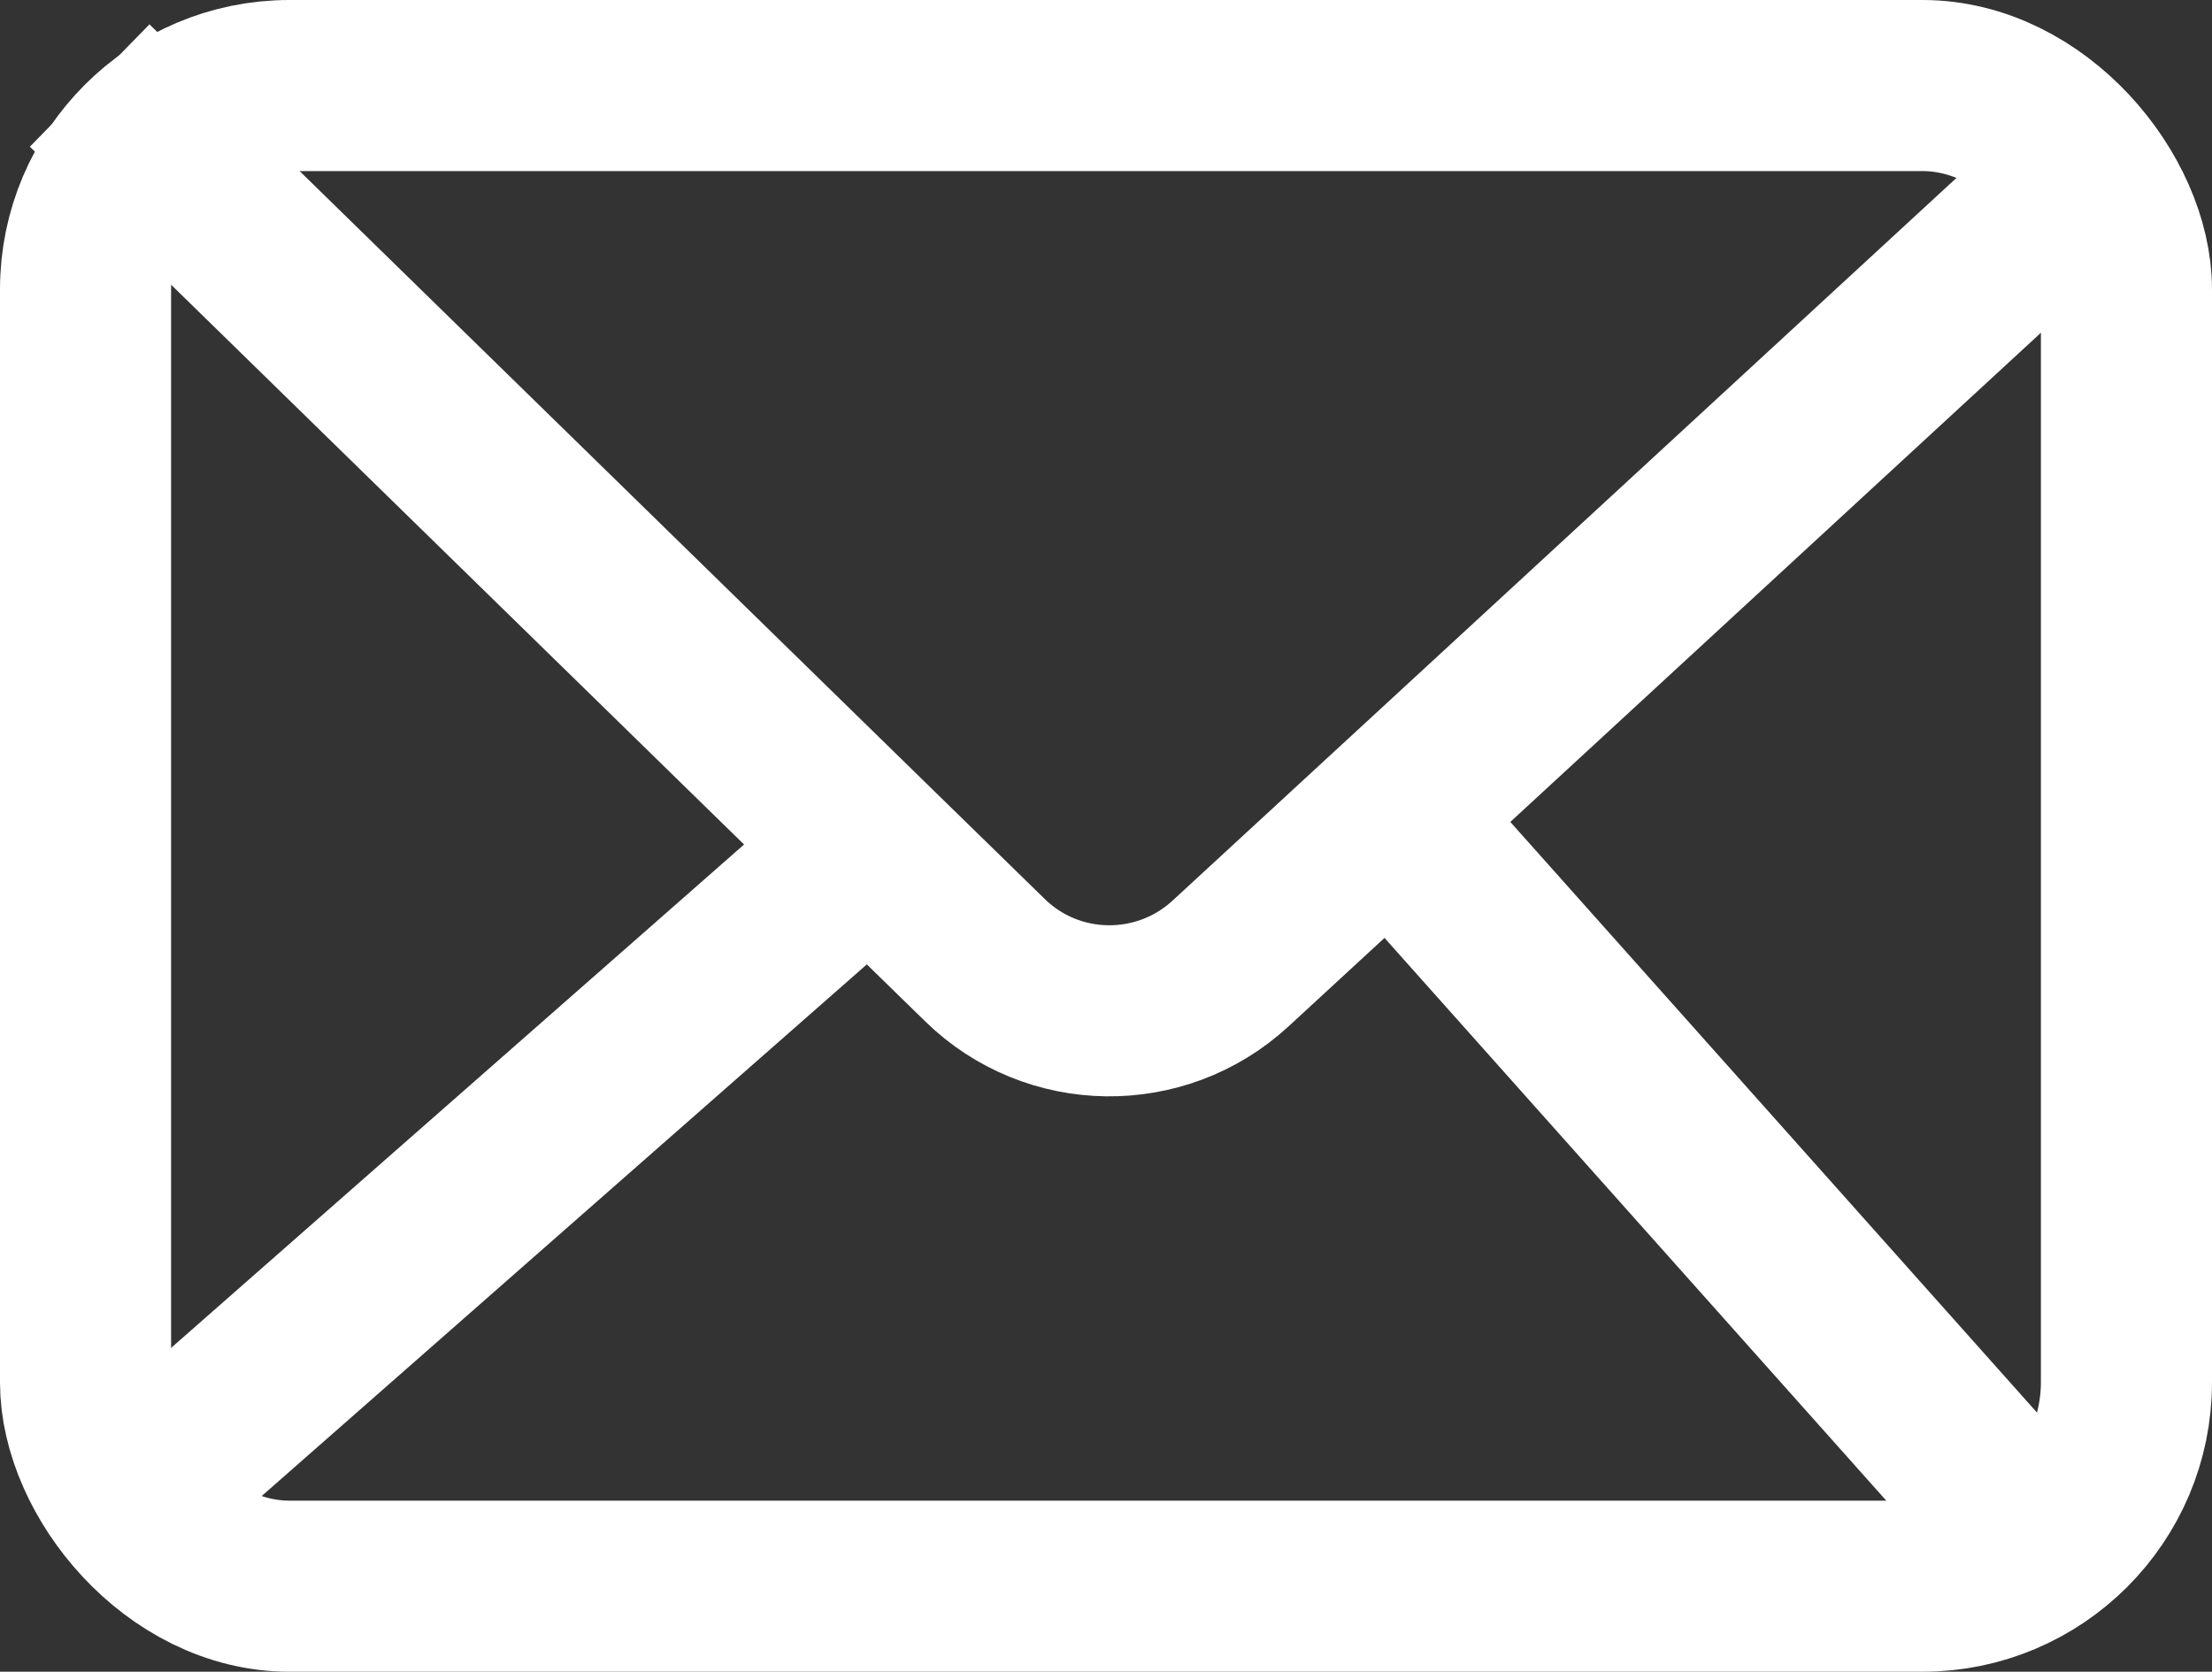
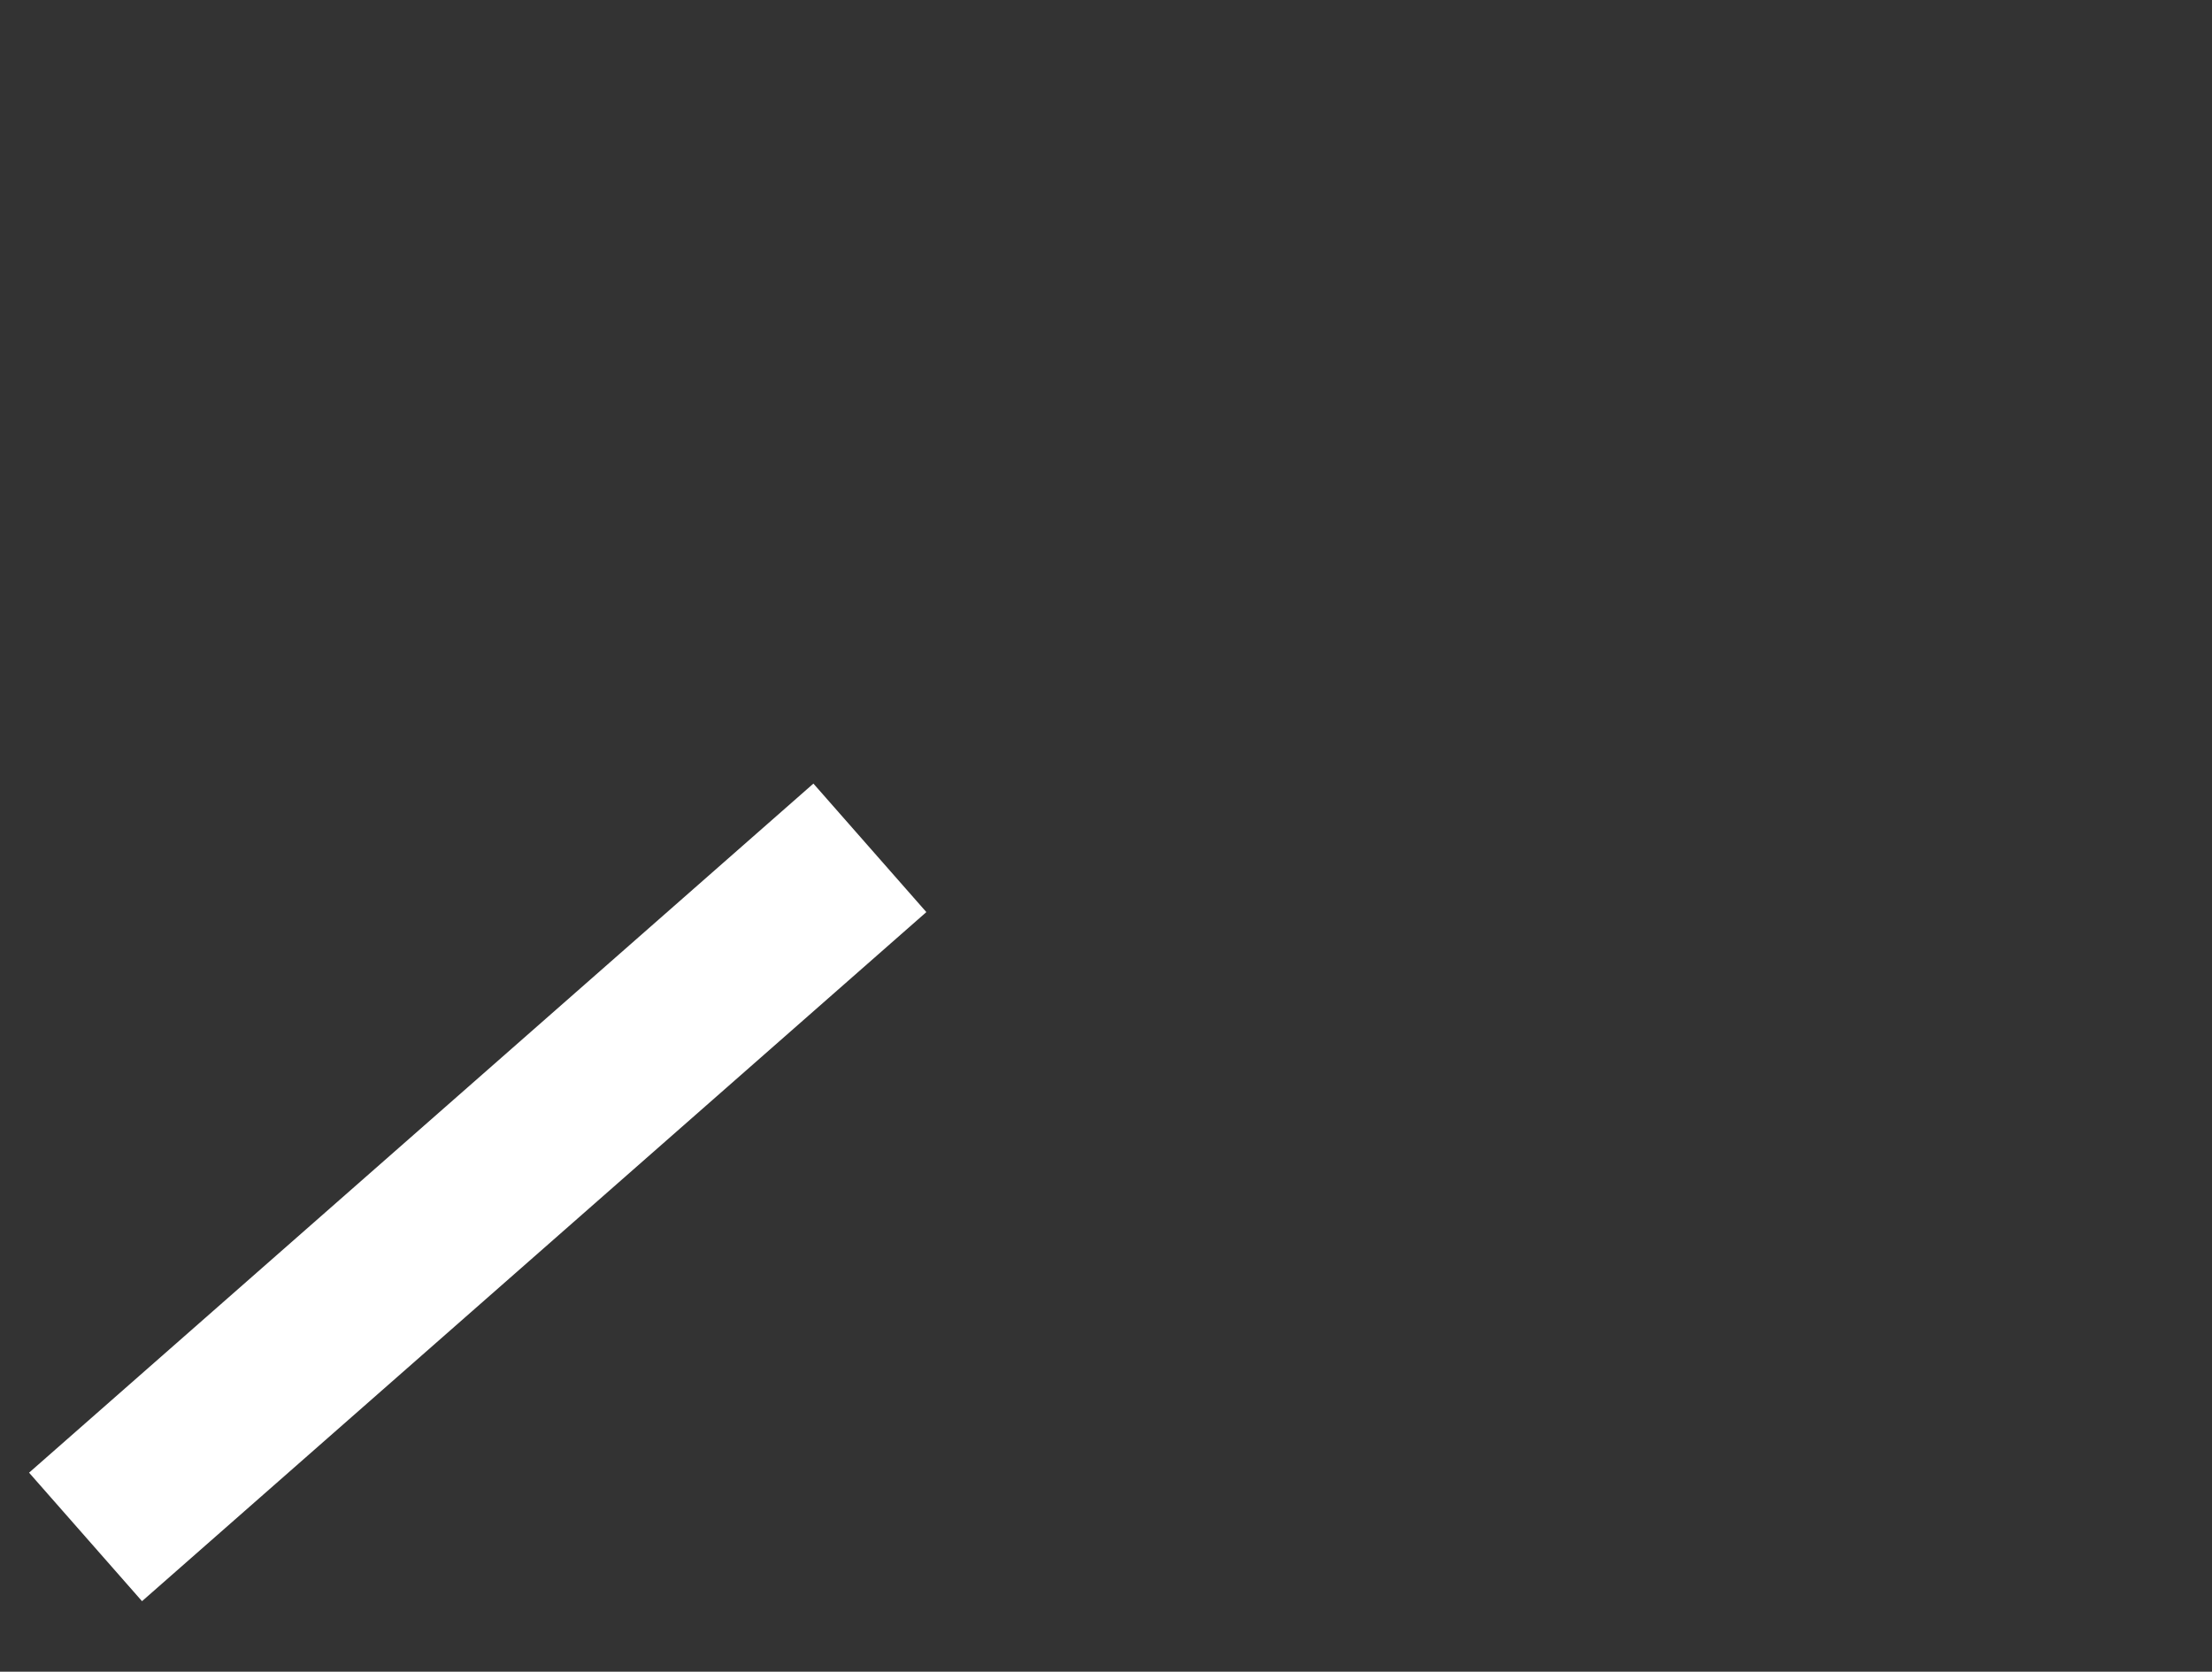
<svg xmlns="http://www.w3.org/2000/svg" id="a" viewBox="0 0 32.32 24.43">
  <rect x="0" y="0" width="32.32" height="24.43" fill="#333333" stroke="none" />
  <defs>
    <style>.b{fill:none;stroke:#fff;stroke-miterlimit:10;stroke-width:2.5px;}</style>
  </defs>
-   <rect class="b" x="1.25" y="1.25" width="29.82" height="21.93" rx="2.98" ry="2.98" />
-   <path class="b" d="M1.31,1.25L12.71,12.39l1.68,1.64c.99,.97,2.57,.99,3.59,.05L31.07,2.01" />
-   <line class="b" x1="30.35" y1="23.18" x2="20.57" y2="12.21" />
  <line class="b" x1="12.71" y1="12.39" x2="1.25" y2="22.46" />
</svg>